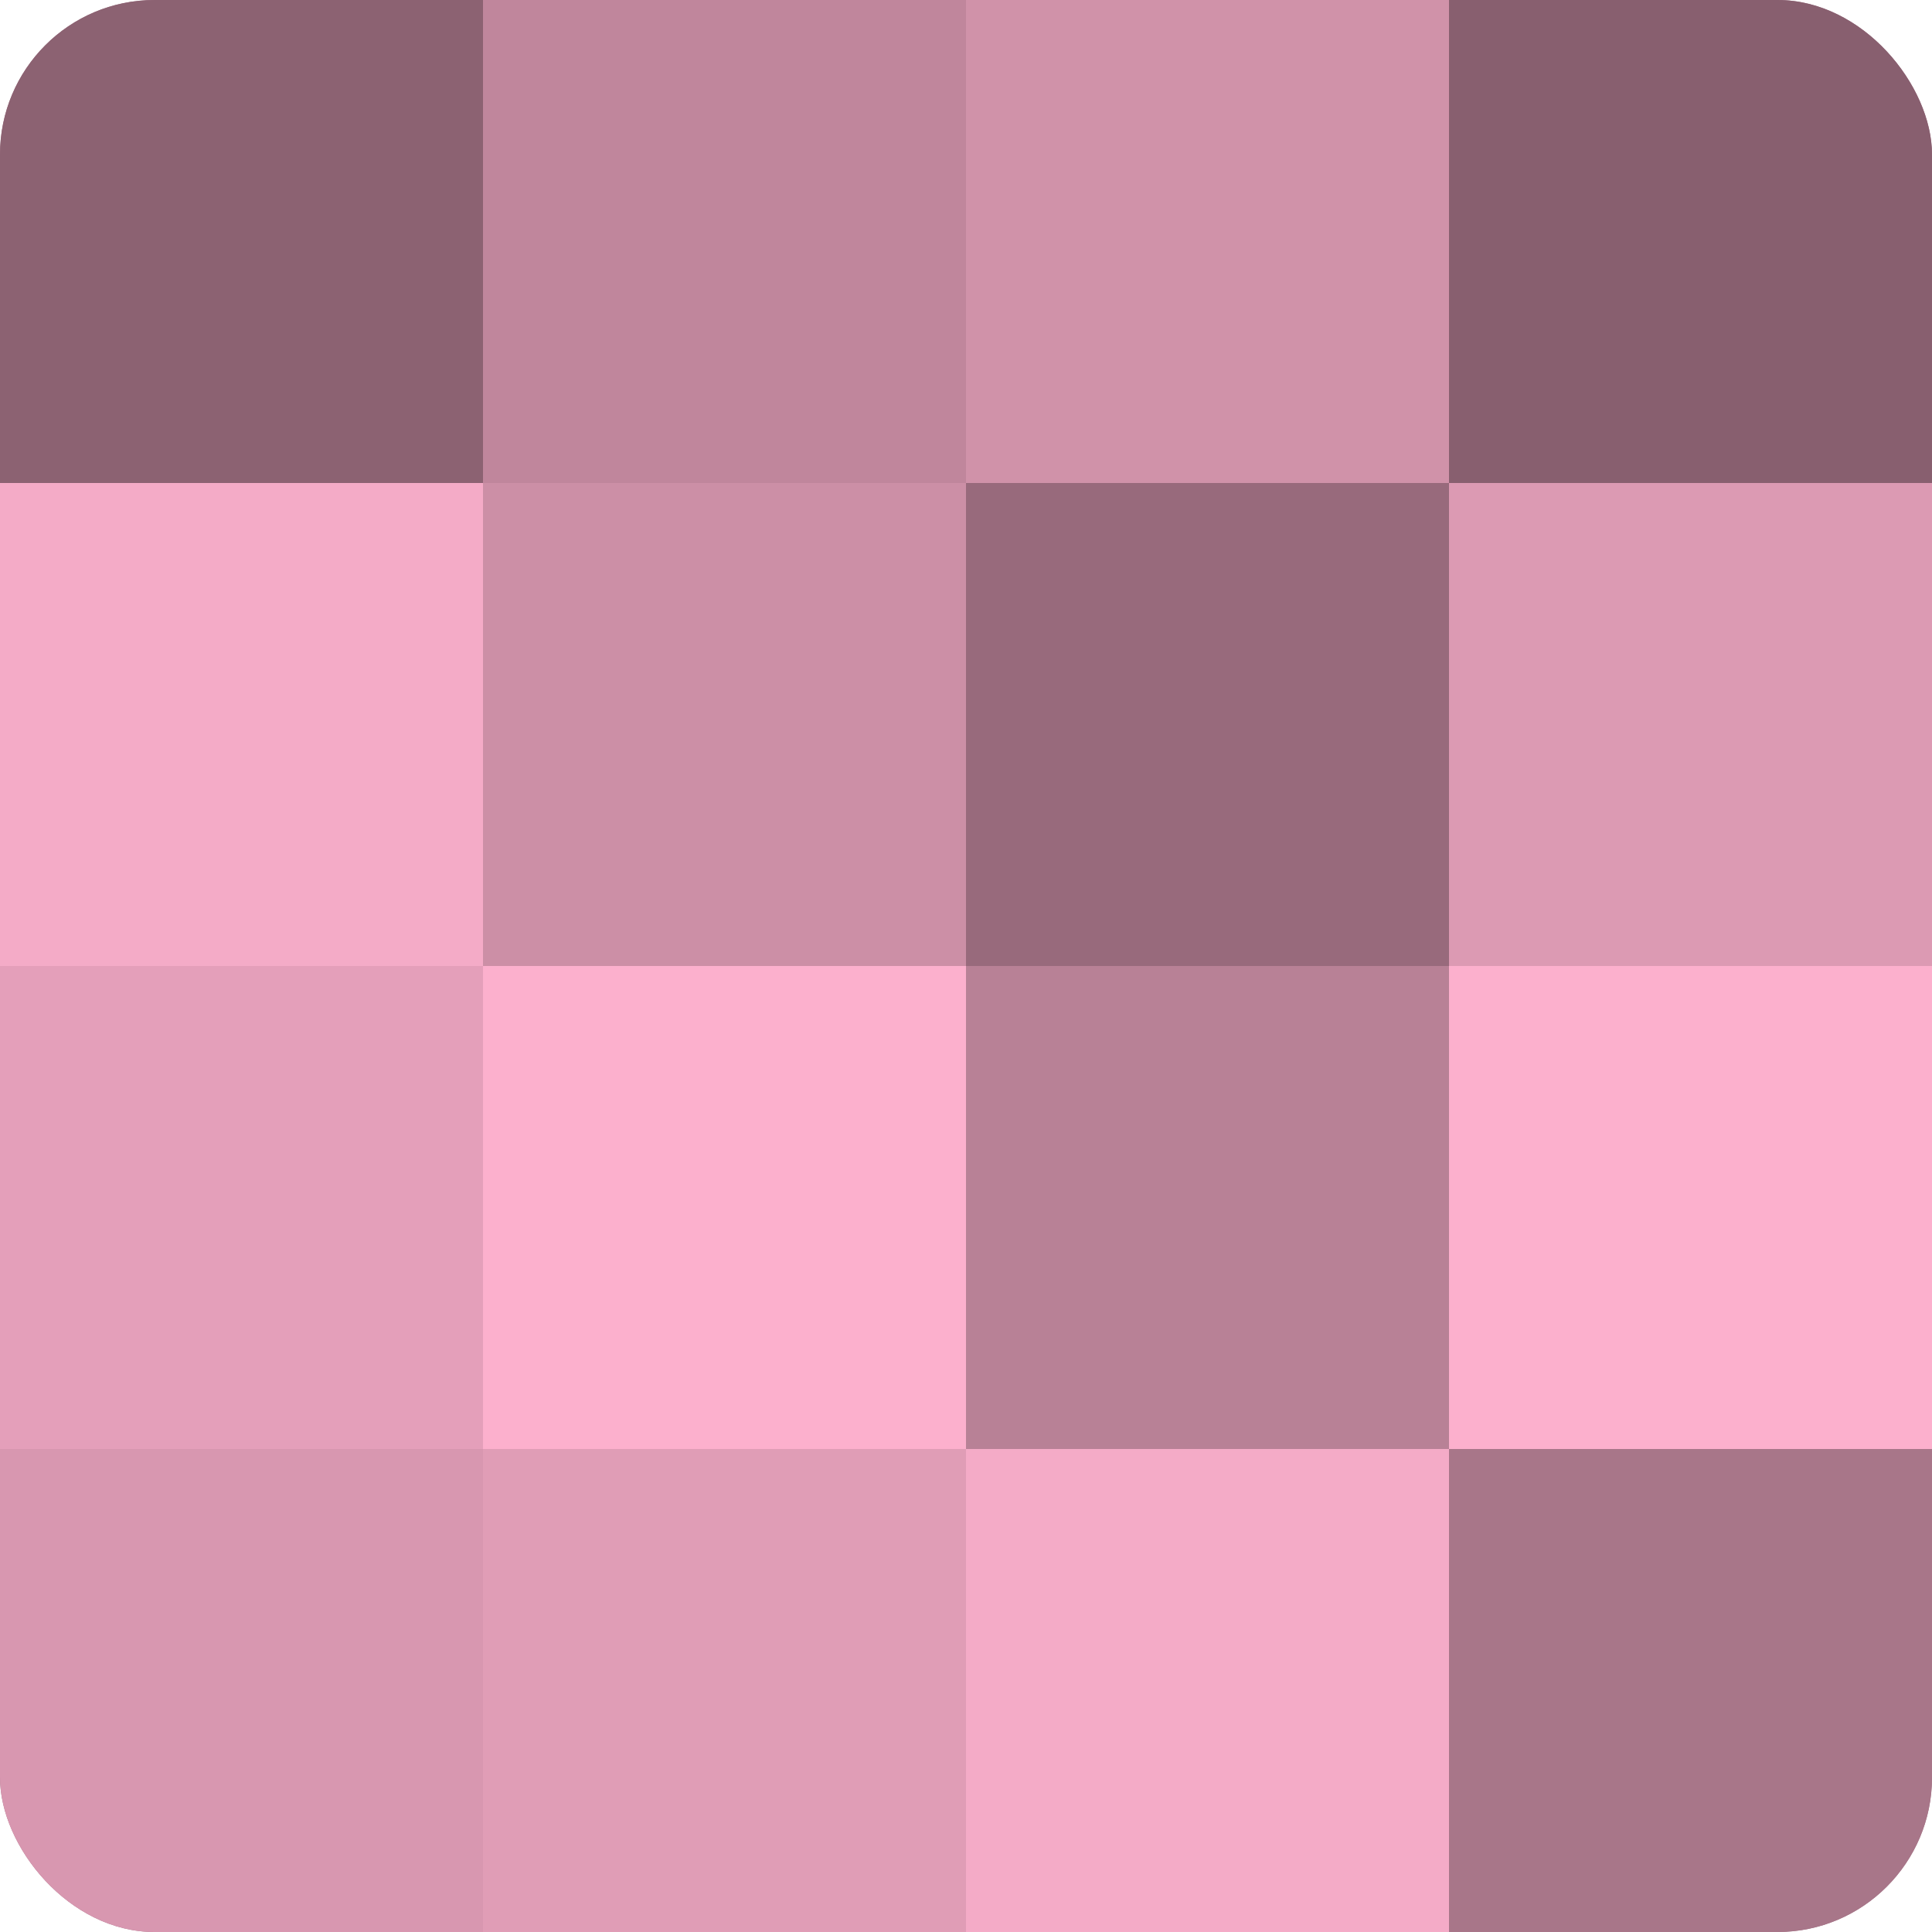
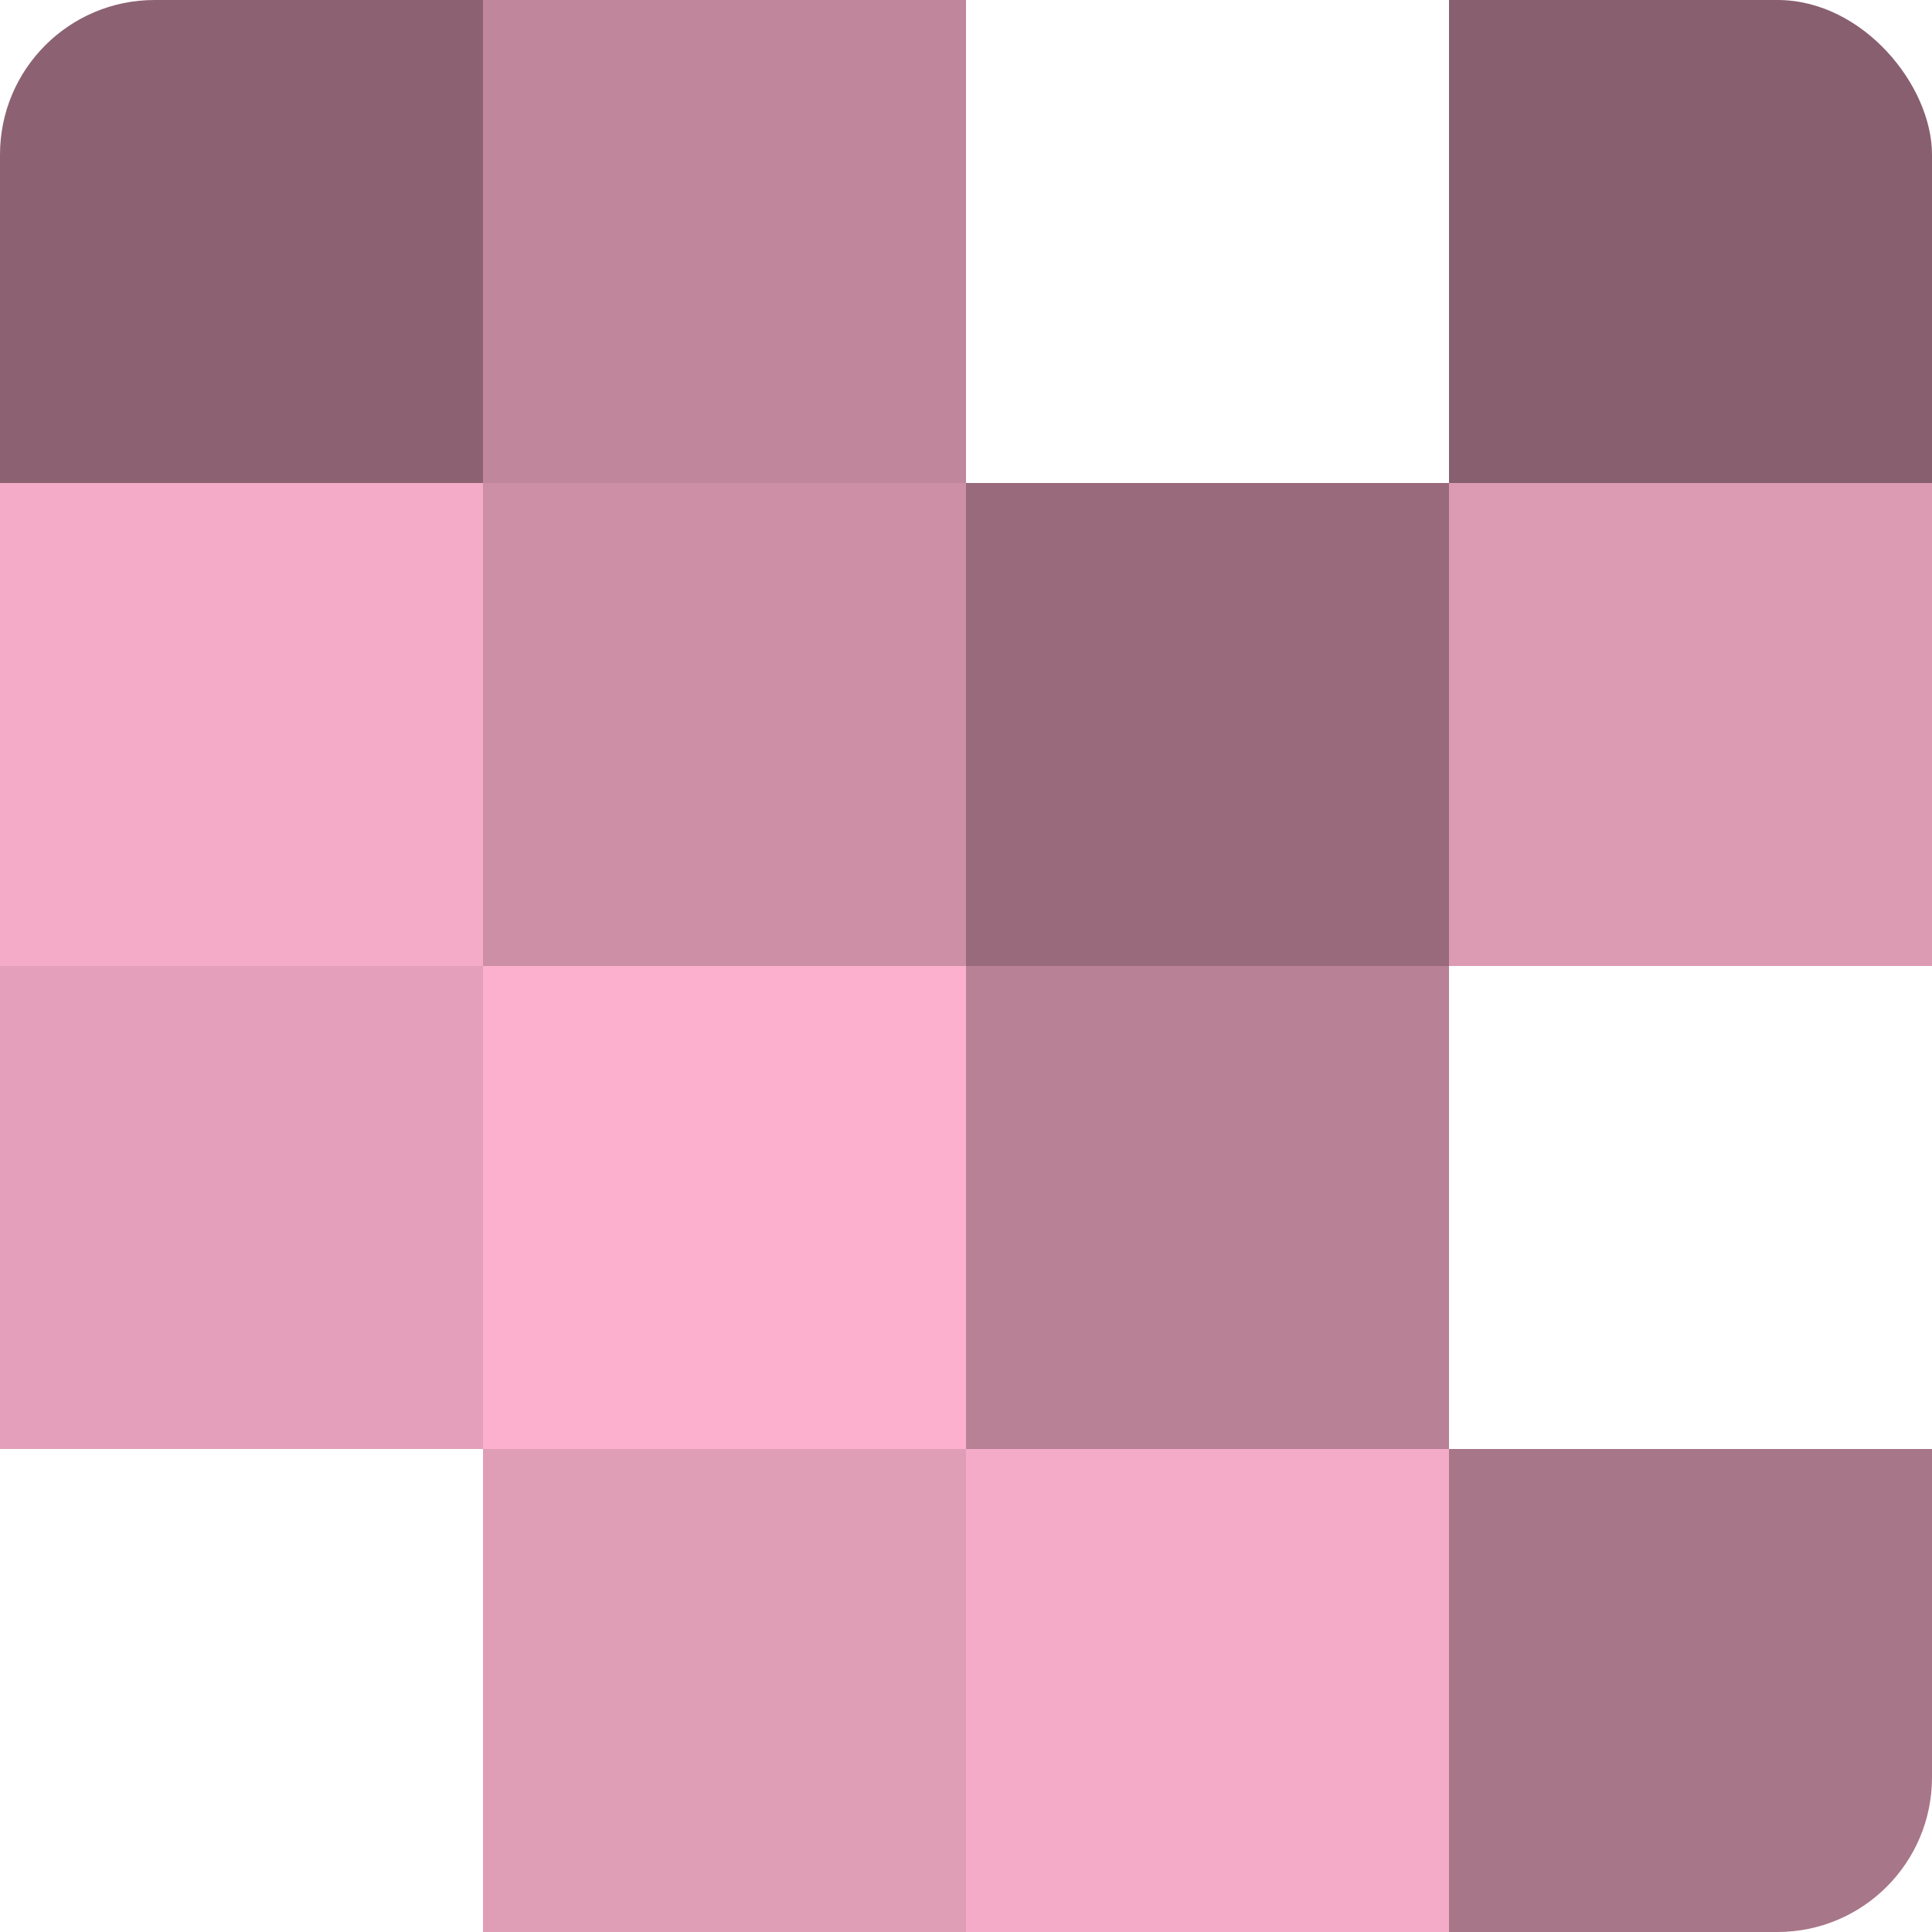
<svg xmlns="http://www.w3.org/2000/svg" width="60" height="60" viewBox="0 0 100 100" preserveAspectRatio="xMidYMid meet">
  <defs>
    <clipPath id="c" width="100" height="100">
      <rect width="100" height="100" rx="8" ry="8" />
    </clipPath>
  </defs>
  <g clip-path="url(#c)">
-     <rect width="100" height="100" fill="#a07082" />
    <rect width="25" height="25" fill="#8c6272" />
    <rect y="25" width="25" height="25" fill="#f4abc7" />
    <rect y="50" width="25" height="25" fill="#e49fba" />
-     <rect y="75" width="25" height="25" fill="#d897b0" />
    <rect x="25" width="25" height="25" fill="#c0869c" />
    <rect x="25" y="25" width="25" height="25" fill="#cc8fa6" />
    <rect x="25" y="50" width="25" height="25" fill="#fcb0cd" />
    <rect x="25" y="75" width="25" height="25" fill="#e09db6" />
-     <rect x="50" width="25" height="25" fill="#d092a9" />
    <rect x="50" y="25" width="25" height="25" fill="#986a7c" />
    <rect x="50" y="50" width="25" height="25" fill="#b88196" />
    <rect x="50" y="75" width="25" height="25" fill="#f4abc7" />
    <rect x="75" width="25" height="25" fill="#885f6f" />
    <rect x="75" y="25" width="25" height="25" fill="#dc9ab3" />
-     <rect x="75" y="50" width="25" height="25" fill="#fcb0cd" />
    <rect x="75" y="75" width="25" height="25" fill="#a87689" />
  </g>
</svg>